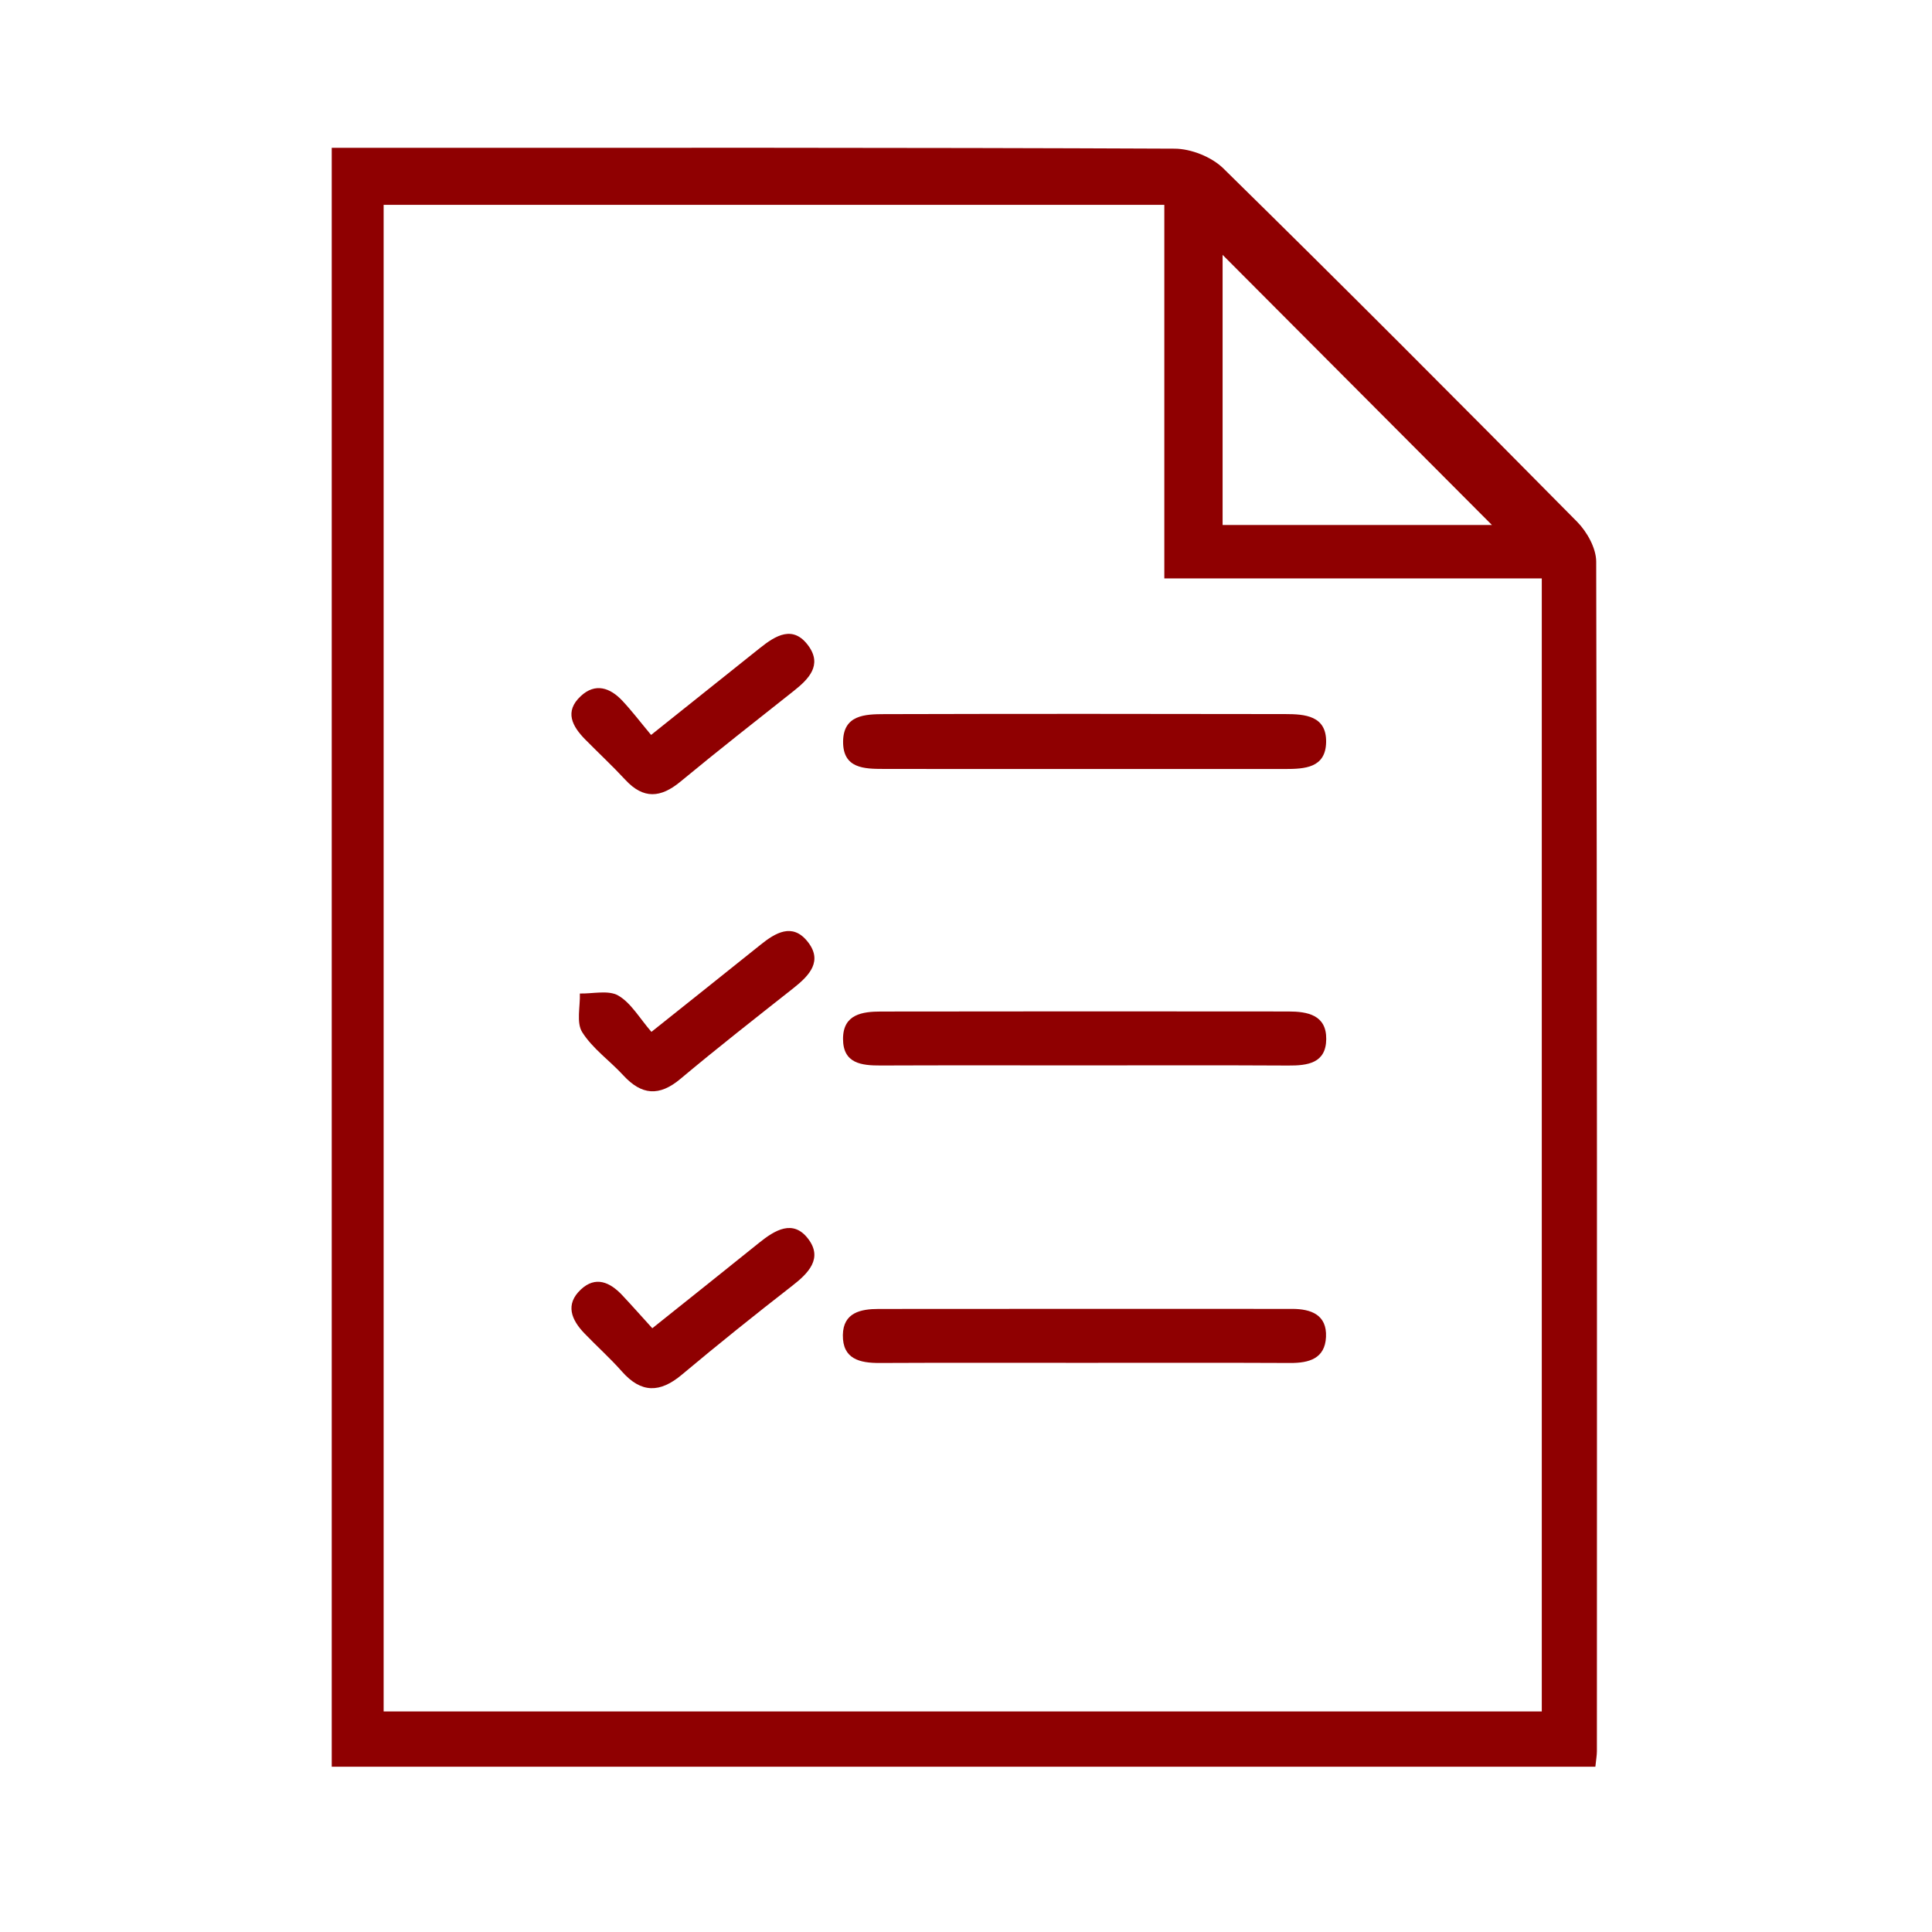
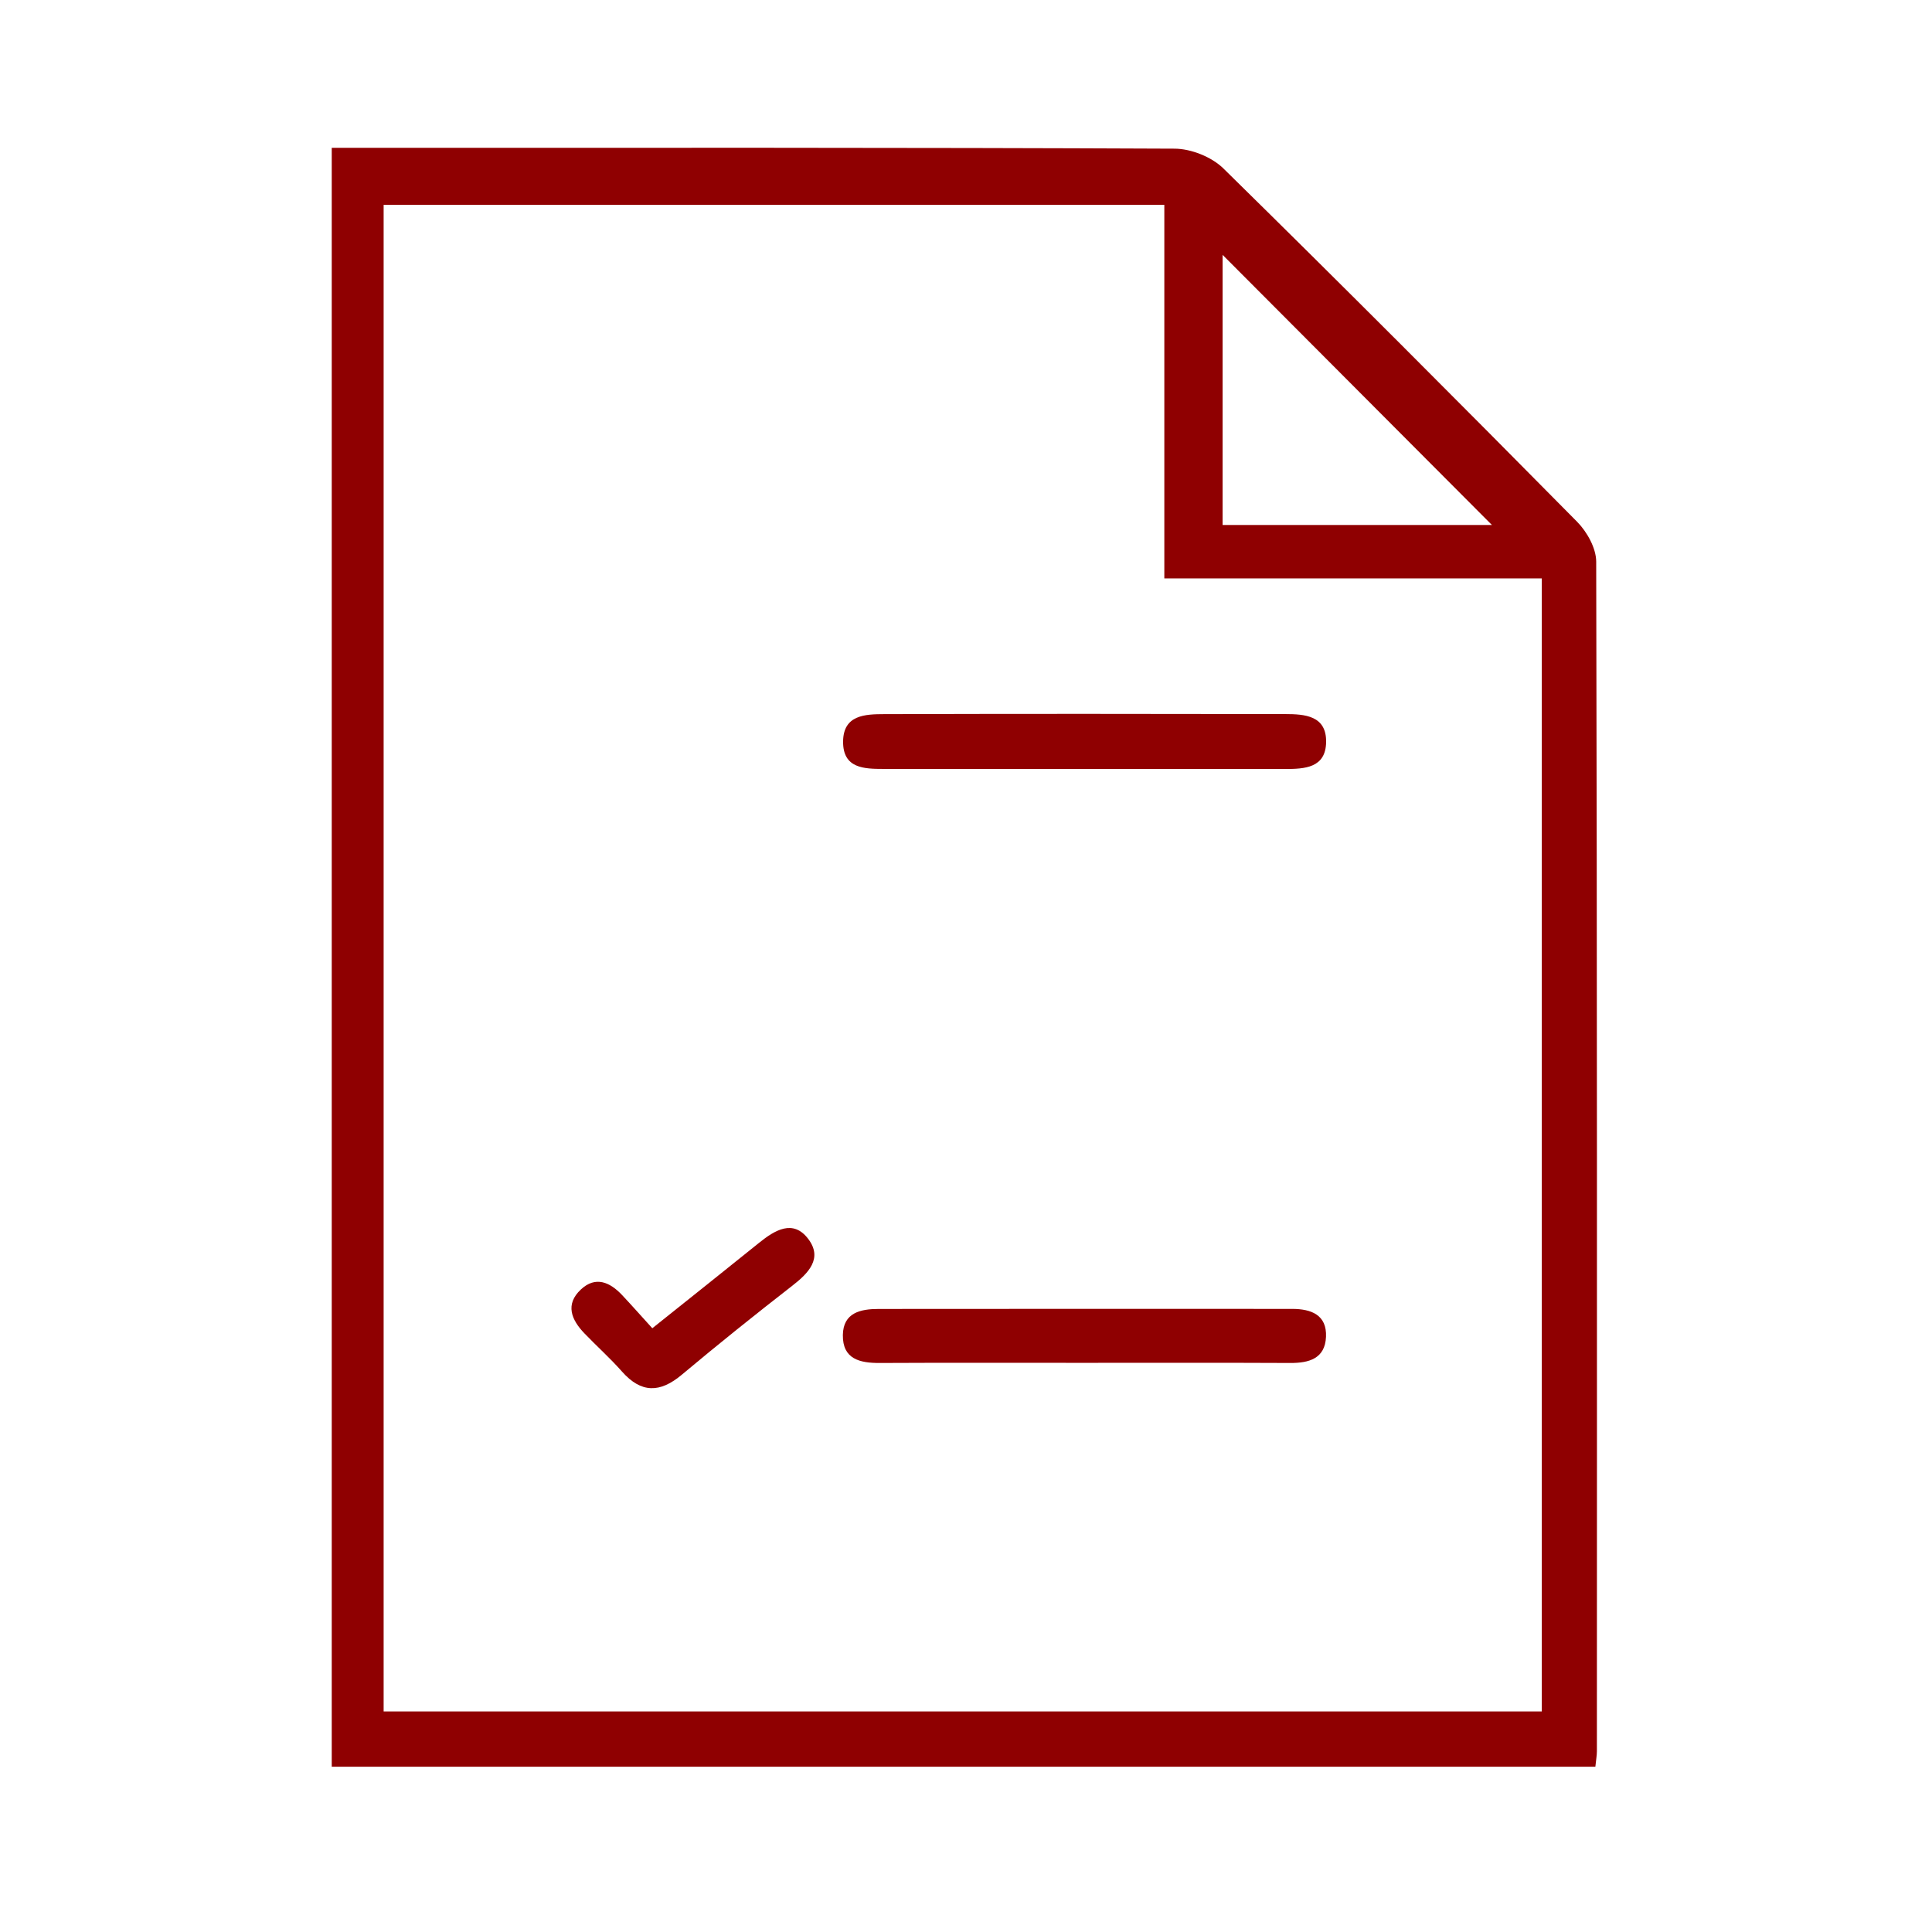
<svg xmlns="http://www.w3.org/2000/svg" xmlns:xlink="http://www.w3.org/1999/xlink" version="1.1" id="Ebene_1" x="0px" y="0px" width="141.73px" height="141.73px" viewBox="0 0 141.73 141.73" enable-background="new 0 0 141.73 141.73" xml:space="preserve">
  <g>
    <defs>
      <rect id="SVGID_23_" x="24.336" y="10.84" width="92.817" height="118.766" />
    </defs>
    <clipPath id="SVGID_2_">
      <use xlink:href="#SVGID_23_" overflow="visible" />
    </clipPath>
    <path clip-path="url(#SVGID_2_)" fill="#8F0001" d="M109.445,38.512c-6.615-6.637-13.272-13.314-19.756-19.816v19.816H109.445z    M28.143,125.551h84.961V42.432H85.414V15.027H28.143V125.551z M117.035,129.605H24.336V10.843h2.414   c19.805,0,39.61-0.026,59.415,0.063c1.213,0.005,2.724,0.607,3.584,1.453c8.721,8.564,17.353,17.22,25.943,25.914   c0.729,0.737,1.401,1.939,1.404,2.927c0.072,29.089,0.057,58.177,0.051,87.265C117.146,128.768,117.09,129.07,117.035,129.605" />
    <path clip-path="url(#SVGID_2_)" fill="#8F0001" d="M79.359,99.977c-4.94,0-9.881-0.014-14.822,0.01   c-1.469,0.008-2.729-0.287-2.705-2.049c0.023-1.652,1.312-1.914,2.631-1.914c10.113-0.01,20.227-0.008,30.339-0.004   c1.383,0.002,2.547,0.436,2.472,2.057c-0.072,1.586-1.239,1.918-2.629,1.91C89.55,99.963,84.455,99.977,79.359,99.977" />
-     <path clip-path="url(#SVGID_2_)" fill="#8F0001" d="M79.439,78.156c-4.941,0-9.883-0.012-14.824,0.008   c-1.422,0.006-2.771-0.145-2.771-1.955c0.001-1.811,1.422-2.002,2.791-2.004c9.96-0.018,19.92-0.012,29.879-0.004   c1.399,0.002,2.794,0.25,2.778,2.025c-0.017,1.768-1.356,1.951-2.798,1.941C89.477,78.139,84.457,78.156,79.439,78.156" />
    <path clip-path="url(#SVGID_2_)" fill="#8F0001" d="M79.656,56.412c-4.941,0-9.883,0.006-14.824-0.004   c-1.435-0.002-2.996-0.027-2.983-2.004c0.012-1.97,1.629-2.011,3.022-2.016c9.805-0.027,19.611-0.022,29.418-0.004   c1.428,0.002,3.021,0.113,2.994,2.045c-0.024,1.914-1.577,1.984-3.033,1.984C89.385,56.41,84.521,56.412,79.656,56.412" />
-     <path clip-path="url(#SVGID_2_)" fill="#8F0001" d="M47.788,75.697c2.956-2.359,5.486-4.367,8.004-6.391   c1.097-0.883,2.324-1.609,3.424-0.266c1.187,1.449,0.165,2.52-1.013,3.451c-2.777,2.195-5.571,4.375-8.282,6.65   c-1.561,1.312-2.854,1.203-4.196-0.254c-0.99-1.076-2.252-1.959-3.014-3.166c-0.444-0.703-0.14-1.877-0.173-2.838   c0.955,0.023,2.092-0.268,2.818,0.15C46.298,73.58,46.912,74.689,47.788,75.697" />
-     <path clip-path="url(#SVGID_2_)" fill="#8F0001" d="M47.763,53.914c2.924-2.336,5.451-4.354,7.979-6.371   c1.16-0.928,2.449-1.721,3.577-0.149c1.004,1.402,0.014,2.418-1.091,3.293c-2.785,2.204-5.581,4.396-8.317,6.658   c-1.443,1.192-2.709,1.294-4.031-0.132c-0.945-1.02-1.965-1.969-2.941-2.958c-0.959-0.972-1.555-2.056-0.333-3.19   c1.067-0.994,2.151-0.615,3.048,0.34C46.34,52.134,46.949,52.938,47.763,53.914" />
    <path clip-path="url(#SVGID_2_)" fill="#8F0001" d="M47.853,97.439c2.796-2.234,5.322-4.242,7.834-6.268   c1.159-0.934,2.498-1.748,3.606-0.283c1.077,1.422,0.027,2.504-1.179,3.439c-2.736,2.127-5.442,4.295-8.096,6.521   c-1.599,1.342-2.975,1.367-4.388-0.23c-0.866-0.98-1.848-1.857-2.756-2.803c-0.957-0.994-1.433-2.125-0.259-3.221   c1.078-1.008,2.13-0.535,3.021,0.41C46.323,95.734,46.985,96.484,47.853,97.439" />
  </g>
</svg>